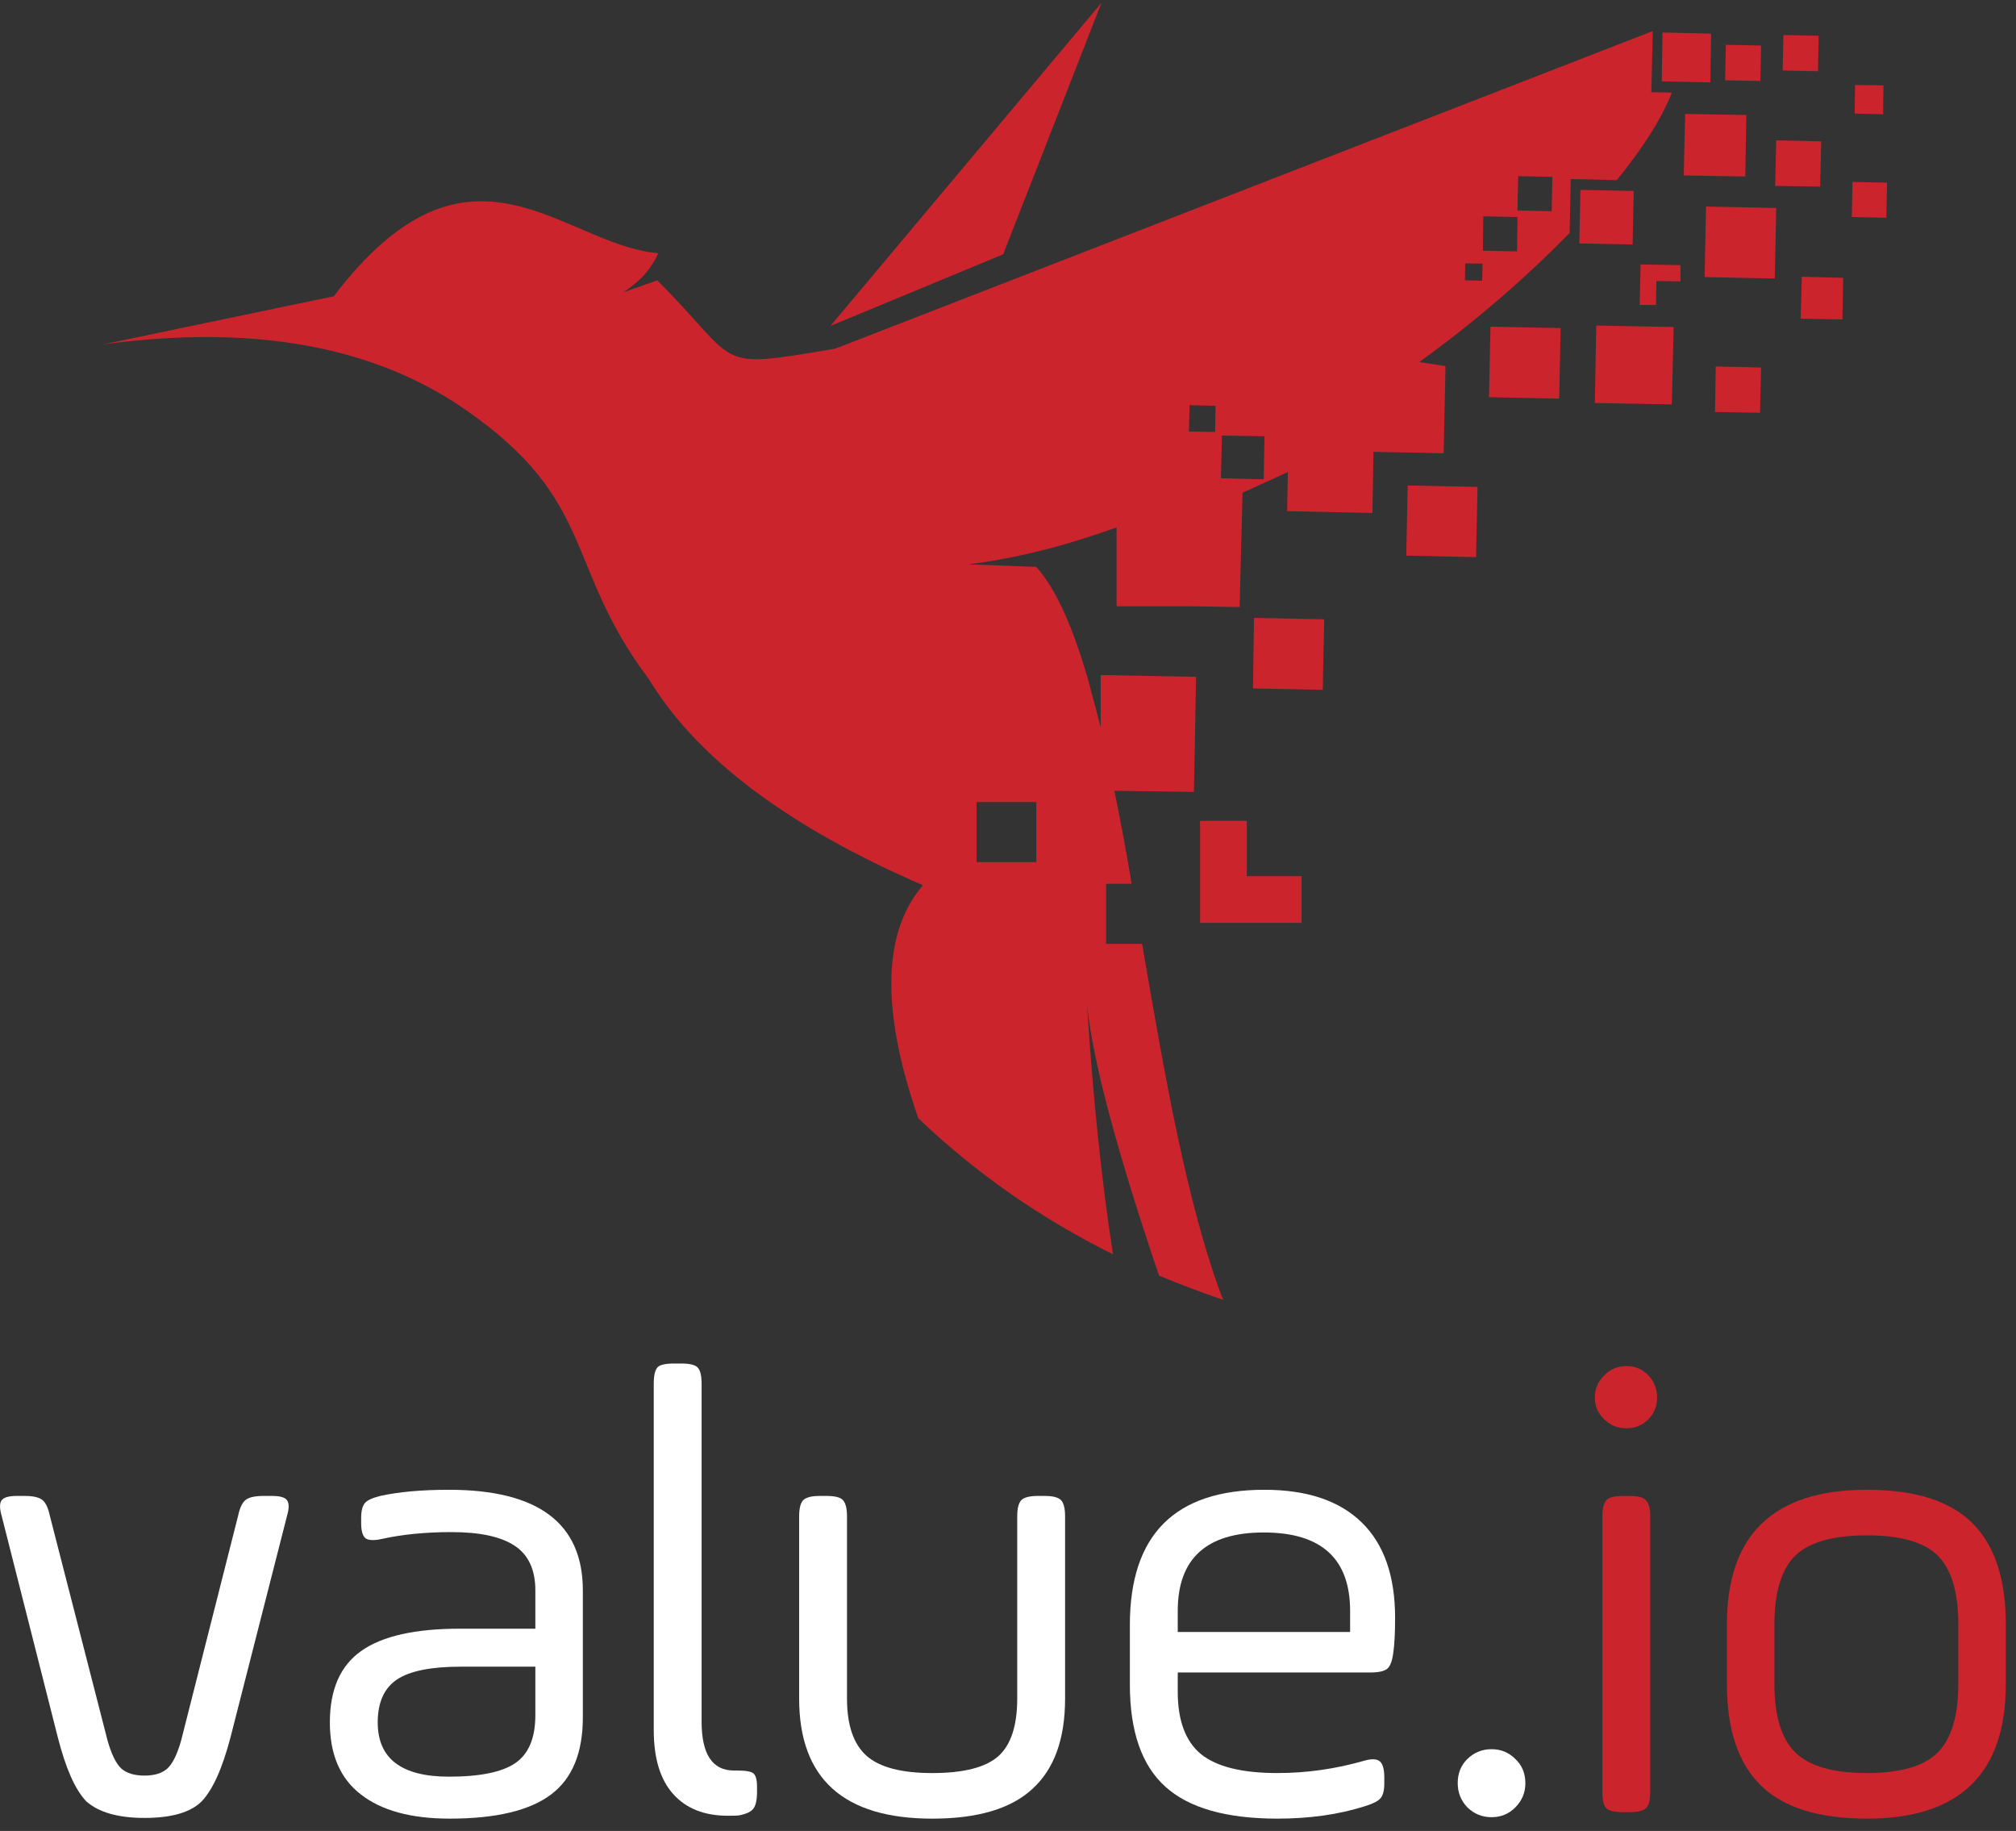
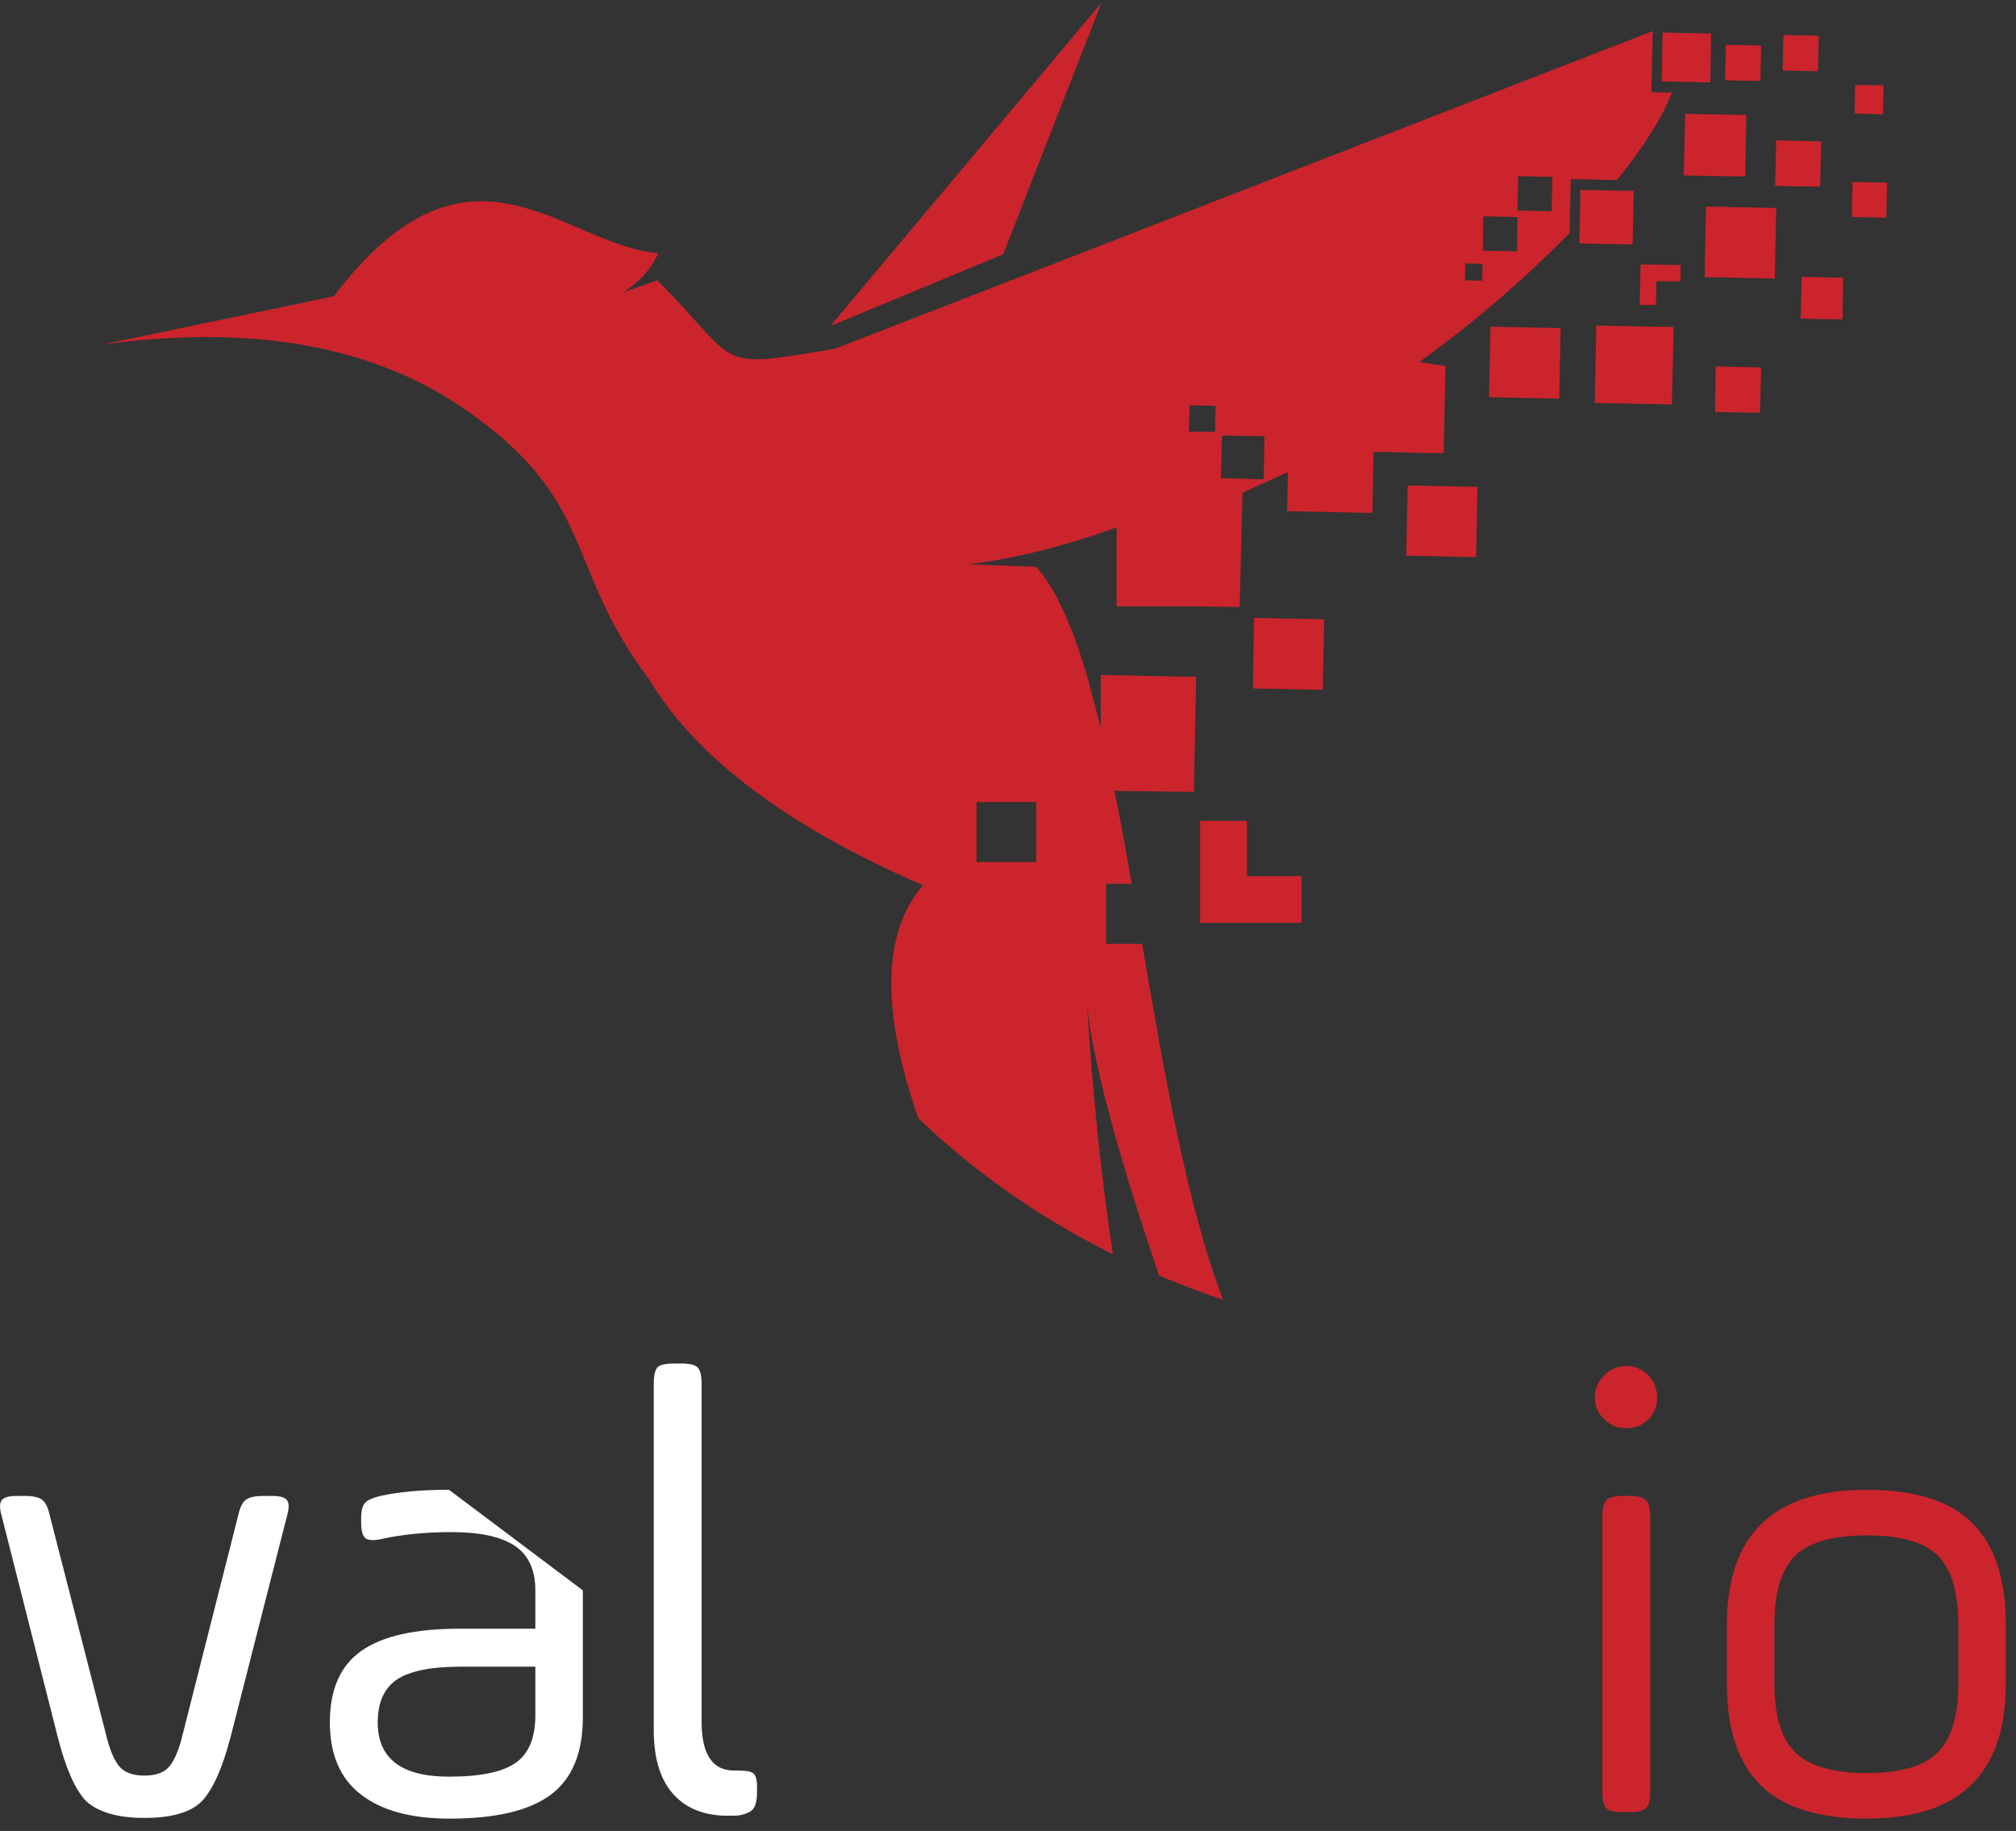
<svg xmlns="http://www.w3.org/2000/svg" width="163" height="148" viewBox="0 0 163 148" fill="none">
  <rect x="0" y="0" width="163" height="148" fill="#333333" stroke="none" />
  <path fill-rule="evenodd" clip-rule="evenodd" d="M83.788 45.821C85.418 47.664 86.727 50.705 87.862 54.565C87.891 54.565 88.909 58.455 88.997 58.806V54.565L96.707 54.712L96.533 64.011L90.102 63.923C90.597 66.321 91.062 68.836 91.499 71.439H89.433V76.293H92.343C94.118 86.616 95.951 97.378 98.89 105.069C97.124 104.465 95.398 103.812 93.71 103.11C90.257 92.913 88.318 85.603 87.891 81.177C88.356 88.605 89.055 95.341 89.986 101.384C84.128 98.48 78.88 94.814 74.244 90.389C71.218 81.655 71.344 75.377 74.623 71.556C63.721 66.838 56.34 61.291 52.479 54.916C45.583 45.792 48.318 40.499 37.611 33.1C30.181 27.953 20.424 26.199 8.339 27.837L26.99 23.947C38.018 9.442 45.467 19.824 53.236 20.467C52.363 22.251 51.403 22.924 50.413 23.625L53.149 22.66C60.045 29.591 57.542 29.854 67.523 28.187L133.632 2.511L133.516 7.454L135.174 7.483C134.359 9.588 132.817 11.986 130.722 14.56L126.998 14.472L126.91 18.829C123.157 22.66 119.083 26.14 114.748 29.27L116.872 29.591L116.726 36.639L111.052 36.522L110.965 41.464L104.069 41.318L104.127 38.16L100.461 39.826L100.228 49.067L96.329 49.009H90.277V42.634C86.203 44.096 82.159 45.149 78.26 45.617L83.788 45.821ZM97.028 66.35H100.81V70.825H105.233V74.597H97.028V66.35ZM119.345 45.032L113.7 44.915L113.817 39.242L119.462 39.358L119.345 45.032ZM106.95 55.764L101.305 55.647L101.392 49.945L107.066 50.062L106.95 55.764ZM142.303 33.364L138.666 33.305L138.724 29.62L142.39 29.708L142.303 33.364ZM135.174 32.691L128.947 32.574L129.064 26.316L135.32 26.433L135.174 32.691ZM135.872 22.748L133.923 22.719L133.865 25.731L133.894 24.649H132.584L132.555 25.702L132.643 21.374L135.872 21.432V22.748ZM132.003 19.765L127.696 19.677L127.783 15.35L132.09 15.437L132.003 19.765ZM143.496 22.514L137.822 22.397L137.938 16.695L143.612 16.812L143.496 22.514ZM148.966 25.819L145.591 25.76L145.678 22.368L149.024 22.456L148.966 25.819ZM152.516 17.601L149.723 17.543L149.781 14.706L152.574 14.765L152.516 17.601ZM147.162 15.086L143.525 15.028L143.612 11.343L147.25 11.431L147.162 15.086ZM141.11 14.267L136.134 14.18L136.251 9.208L141.197 9.296L141.11 14.267ZM138.288 6.664L134.359 6.576L134.418 2.628L138.346 2.716L138.288 6.664ZM142.332 6.547L139.481 6.489L139.539 3.623L142.39 3.681L142.332 6.547ZM146.988 5.758L144.136 5.699L144.194 2.833L147.046 2.892L146.988 5.758ZM152.254 9.238L149.956 9.179L149.985 6.869L152.283 6.898L152.254 9.238ZM126.067 32.223L120.393 32.106L120.509 26.404L126.183 26.521L126.067 32.223ZM78.958 64.83V69.684H83.788V64.83H78.958ZM98.279 32.808L96.184 32.749L96.125 34.884L98.249 34.913L98.279 32.808ZM102.236 35.264L98.802 35.206L98.715 38.657L102.178 38.744L102.236 35.264ZM119.869 21.315L118.472 21.286L118.443 22.66L119.84 22.69L119.869 21.315ZM122.691 17.543L119.927 17.484L119.898 20.262L122.662 20.321L122.691 17.543ZM125.514 14.297L122.75 14.238L122.691 17.016L125.456 17.075L125.514 14.297ZM67.144 26.345L89.055 0.23L81.111 20.555L67.144 26.345Z" fill="#CC242C" />
  <path d="M4.032 122.528L8.688 140.659C8.998 141.771 9.367 142.531 9.793 142.94C10.22 143.33 10.851 143.525 11.685 143.525C12.499 143.525 13.12 143.33 13.547 142.94C13.974 142.531 14.342 141.771 14.653 140.659L19.25 122.528C19.386 121.885 19.59 121.456 19.861 121.242C20.133 121.027 20.618 120.92 21.316 120.92H21.985C22.645 120.92 23.052 121.037 23.207 121.271C23.382 121.505 23.382 121.924 23.207 122.528L18.639 140.425C17.98 142.94 17.204 144.666 16.311 145.602C15.419 146.498 13.877 146.947 11.685 146.947C9.551 146.947 7.98 146.498 6.971 145.602C6.079 144.666 5.312 142.94 4.672 140.425L0.133 122.528C-0.041 121.924 -0.041 121.505 0.133 121.271C0.308 121.037 0.715 120.92 1.355 120.92H1.995C2.674 120.92 3.15 121.027 3.421 121.242C3.693 121.456 3.896 121.885 4.032 122.528Z" fill="white" />
-   <path fill-rule="evenodd" clip-rule="evenodd" d="M47.125 128.552V138.816C47.125 141.682 46.272 143.758 44.565 145.045C42.838 146.351 40.103 147.004 36.359 147.004C33.236 147.004 30.84 146.351 29.172 145.045C27.504 143.758 26.67 141.819 26.67 139.226C26.67 136.555 27.523 134.625 29.23 133.435C30.918 132.246 33.566 131.651 37.174 131.651H43.285V128.552C43.285 126.894 42.732 125.695 41.626 124.955C40.52 124.214 38.813 123.843 36.505 123.843C34.41 123.843 32.528 124.029 30.86 124.399C30.239 124.535 29.803 124.516 29.551 124.341C29.318 124.146 29.201 123.736 29.201 123.112V122.703C29.201 122.118 29.308 121.709 29.521 121.475C29.715 121.26 30.123 121.075 30.744 120.919C32.257 120.588 34.109 120.422 36.301 120.422C43.517 120.422 47.125 123.132 47.125 128.552ZM43.285 138.641V134.722H37.232C34.866 134.722 33.159 135.063 32.111 135.746C31.064 136.447 30.54 137.607 30.54 139.226C30.54 142.15 32.46 143.612 36.301 143.612C38.823 143.612 40.617 143.242 41.684 142.501C42.751 141.76 43.285 140.473 43.285 138.641Z" fill="white" />
+   <path fill-rule="evenodd" clip-rule="evenodd" d="M47.125 128.552V138.816C47.125 141.682 46.272 143.758 44.565 145.045C42.838 146.351 40.103 147.004 36.359 147.004C33.236 147.004 30.84 146.351 29.172 145.045C27.504 143.758 26.67 141.819 26.67 139.226C26.67 136.555 27.523 134.625 29.23 133.435C30.918 132.246 33.566 131.651 37.174 131.651H43.285V128.552C43.285 126.894 42.732 125.695 41.626 124.955C40.52 124.214 38.813 123.843 36.505 123.843C34.41 123.843 32.528 124.029 30.86 124.399C30.239 124.535 29.803 124.516 29.551 124.341C29.318 124.146 29.201 123.736 29.201 123.112V122.703C29.201 122.118 29.308 121.709 29.521 121.475C29.715 121.26 30.123 121.075 30.744 120.919C32.257 120.588 34.109 120.422 36.301 120.422ZM43.285 138.641V134.722H37.232C34.866 134.722 33.159 135.063 32.111 135.746C31.064 136.447 30.54 137.607 30.54 139.226C30.54 142.15 32.46 143.612 36.301 143.612C38.823 143.612 40.617 143.242 41.684 142.501C42.751 141.76 43.285 140.473 43.285 138.641Z" fill="white" />
  <path d="M52.858 139.841V111.854C52.858 111.172 52.964 110.724 53.178 110.509C53.372 110.314 53.818 110.217 54.516 110.217H55.069C55.728 110.217 56.165 110.314 56.378 110.509C56.611 110.724 56.727 111.172 56.727 111.854V139.168C56.727 141.8 57.6 143.116 59.346 143.116H59.608C60.306 143.116 60.743 143.194 60.918 143.35C61.112 143.506 61.209 143.876 61.209 144.461V144.812C61.209 145.475 61.112 145.933 60.918 146.187C60.743 146.44 60.355 146.625 59.754 146.742C59.657 146.762 59.356 146.771 58.852 146.771C56.951 146.771 55.476 146.187 54.429 145.017C53.381 143.847 52.858 142.122 52.858 139.841Z" fill="white" />
-   <path d="M68.483 122.587V137.296C68.483 139.441 69.007 140.981 70.054 141.917C71.102 142.853 72.877 143.321 75.379 143.321C77.92 143.321 79.705 142.862 80.733 141.946C81.742 141.03 82.246 139.48 82.246 137.296V122.587C82.246 121.943 82.353 121.505 82.566 121.271C82.799 121.037 83.245 120.92 83.904 120.92H84.457C85.136 120.92 85.582 121.037 85.796 121.271C86.009 121.505 86.116 121.943 86.116 122.587V137.296C86.116 140.552 85.243 142.979 83.497 144.578C81.771 146.196 79.065 147.005 75.379 147.005C68.202 147.005 64.613 143.769 64.613 137.296V122.587C64.613 121.943 64.72 121.505 64.933 121.271C65.166 121.037 65.612 120.92 66.272 120.92H66.824C67.523 120.92 67.969 121.037 68.163 121.271C68.376 121.505 68.483 121.943 68.483 122.587Z" fill="white" />
-   <path fill-rule="evenodd" clip-rule="evenodd" d="M112.798 130.774C112.798 131.983 112.75 132.919 112.653 133.582C112.575 134.225 112.42 134.654 112.187 134.868C111.954 135.083 111.489 135.19 110.791 135.19H95.224V136.74C95.224 139.079 95.854 140.766 97.115 141.799C98.376 142.813 100.432 143.32 103.283 143.32C105.65 143.32 107.988 142.988 110.296 142.325C110.897 142.15 111.324 142.169 111.576 142.384C111.809 142.598 111.925 143.027 111.925 143.671V144.139C111.925 144.704 111.828 145.104 111.634 145.337C111.46 145.571 111.023 145.796 110.325 146.01C108.23 146.673 105.883 147.004 103.283 147.004C99.152 147.004 96.135 146.147 94.234 144.431C92.314 142.715 91.353 139.957 91.353 136.155V131.359C91.353 124.068 94.981 120.422 102.236 120.422C105.669 120.422 108.288 121.299 110.092 123.054C111.896 124.808 112.798 127.382 112.798 130.774ZM95.224 130.219V131.915H109.161V130.219C109.161 125.988 106.833 123.873 102.178 123.873C97.542 123.873 95.224 125.988 95.224 130.219Z" fill="white" />
-   <path d="M117.861 144.14C117.861 143.34 118.123 142.687 118.647 142.18C119.19 141.654 119.84 141.391 120.596 141.391C121.353 141.391 121.993 141.654 122.517 142.18C123.06 142.687 123.331 143.34 123.331 144.14C123.331 144.9 123.06 145.553 122.517 146.099C121.993 146.625 121.353 146.888 120.596 146.888C119.84 146.888 119.19 146.625 118.647 146.099C118.123 145.553 117.861 144.9 117.861 144.14Z" fill="white" />
  <path d="M131.508 110.422C132.206 110.422 132.798 110.675 133.283 111.182C133.748 111.67 133.981 112.264 133.981 112.966C133.981 113.648 133.748 114.233 133.283 114.721C132.798 115.208 132.206 115.452 131.508 115.452C130.79 115.452 130.189 115.208 129.704 114.721C129.199 114.233 128.947 113.648 128.947 112.966C128.947 112.264 129.199 111.67 129.704 111.182C130.189 110.675 130.79 110.422 131.508 110.422ZM129.558 144.812V122.587C129.558 121.944 129.665 121.505 129.878 121.271C130.072 121.037 130.519 120.92 131.217 120.92H131.77C132.429 120.92 132.866 121.037 133.079 121.271C133.312 121.505 133.428 121.944 133.428 122.587V144.812C133.428 145.514 133.312 145.963 133.079 146.158C132.866 146.372 132.429 146.479 131.77 146.479H131.217C130.519 146.479 130.072 146.372 129.878 146.158C129.665 145.963 129.558 145.514 129.558 144.812Z" fill="#CC242C" />
  <path fill-rule="evenodd" clip-rule="evenodd" d="M150.945 147.004C147.026 147.004 144.155 146.098 142.332 144.285C140.528 142.491 139.626 139.771 139.626 136.126V131.301C139.626 124.048 143.399 120.422 150.945 120.422C154.824 120.422 157.666 121.319 159.47 123.112C161.274 124.906 162.176 127.635 162.176 131.301V136.126C162.176 143.378 158.433 147.004 150.945 147.004ZM158.336 136.126V131.301C158.336 128.708 157.783 126.855 156.677 125.744C155.571 124.652 153.661 124.107 150.945 124.107C148.21 124.107 146.28 124.652 145.154 125.744C144.029 126.855 143.467 128.708 143.467 131.301V136.126C143.467 138.699 144.029 140.542 145.154 141.653C146.28 142.764 148.21 143.32 150.945 143.32C153.661 143.32 155.571 142.764 156.677 141.653C157.783 140.542 158.336 138.699 158.336 136.126Z" fill="#CC242C" />
</svg>